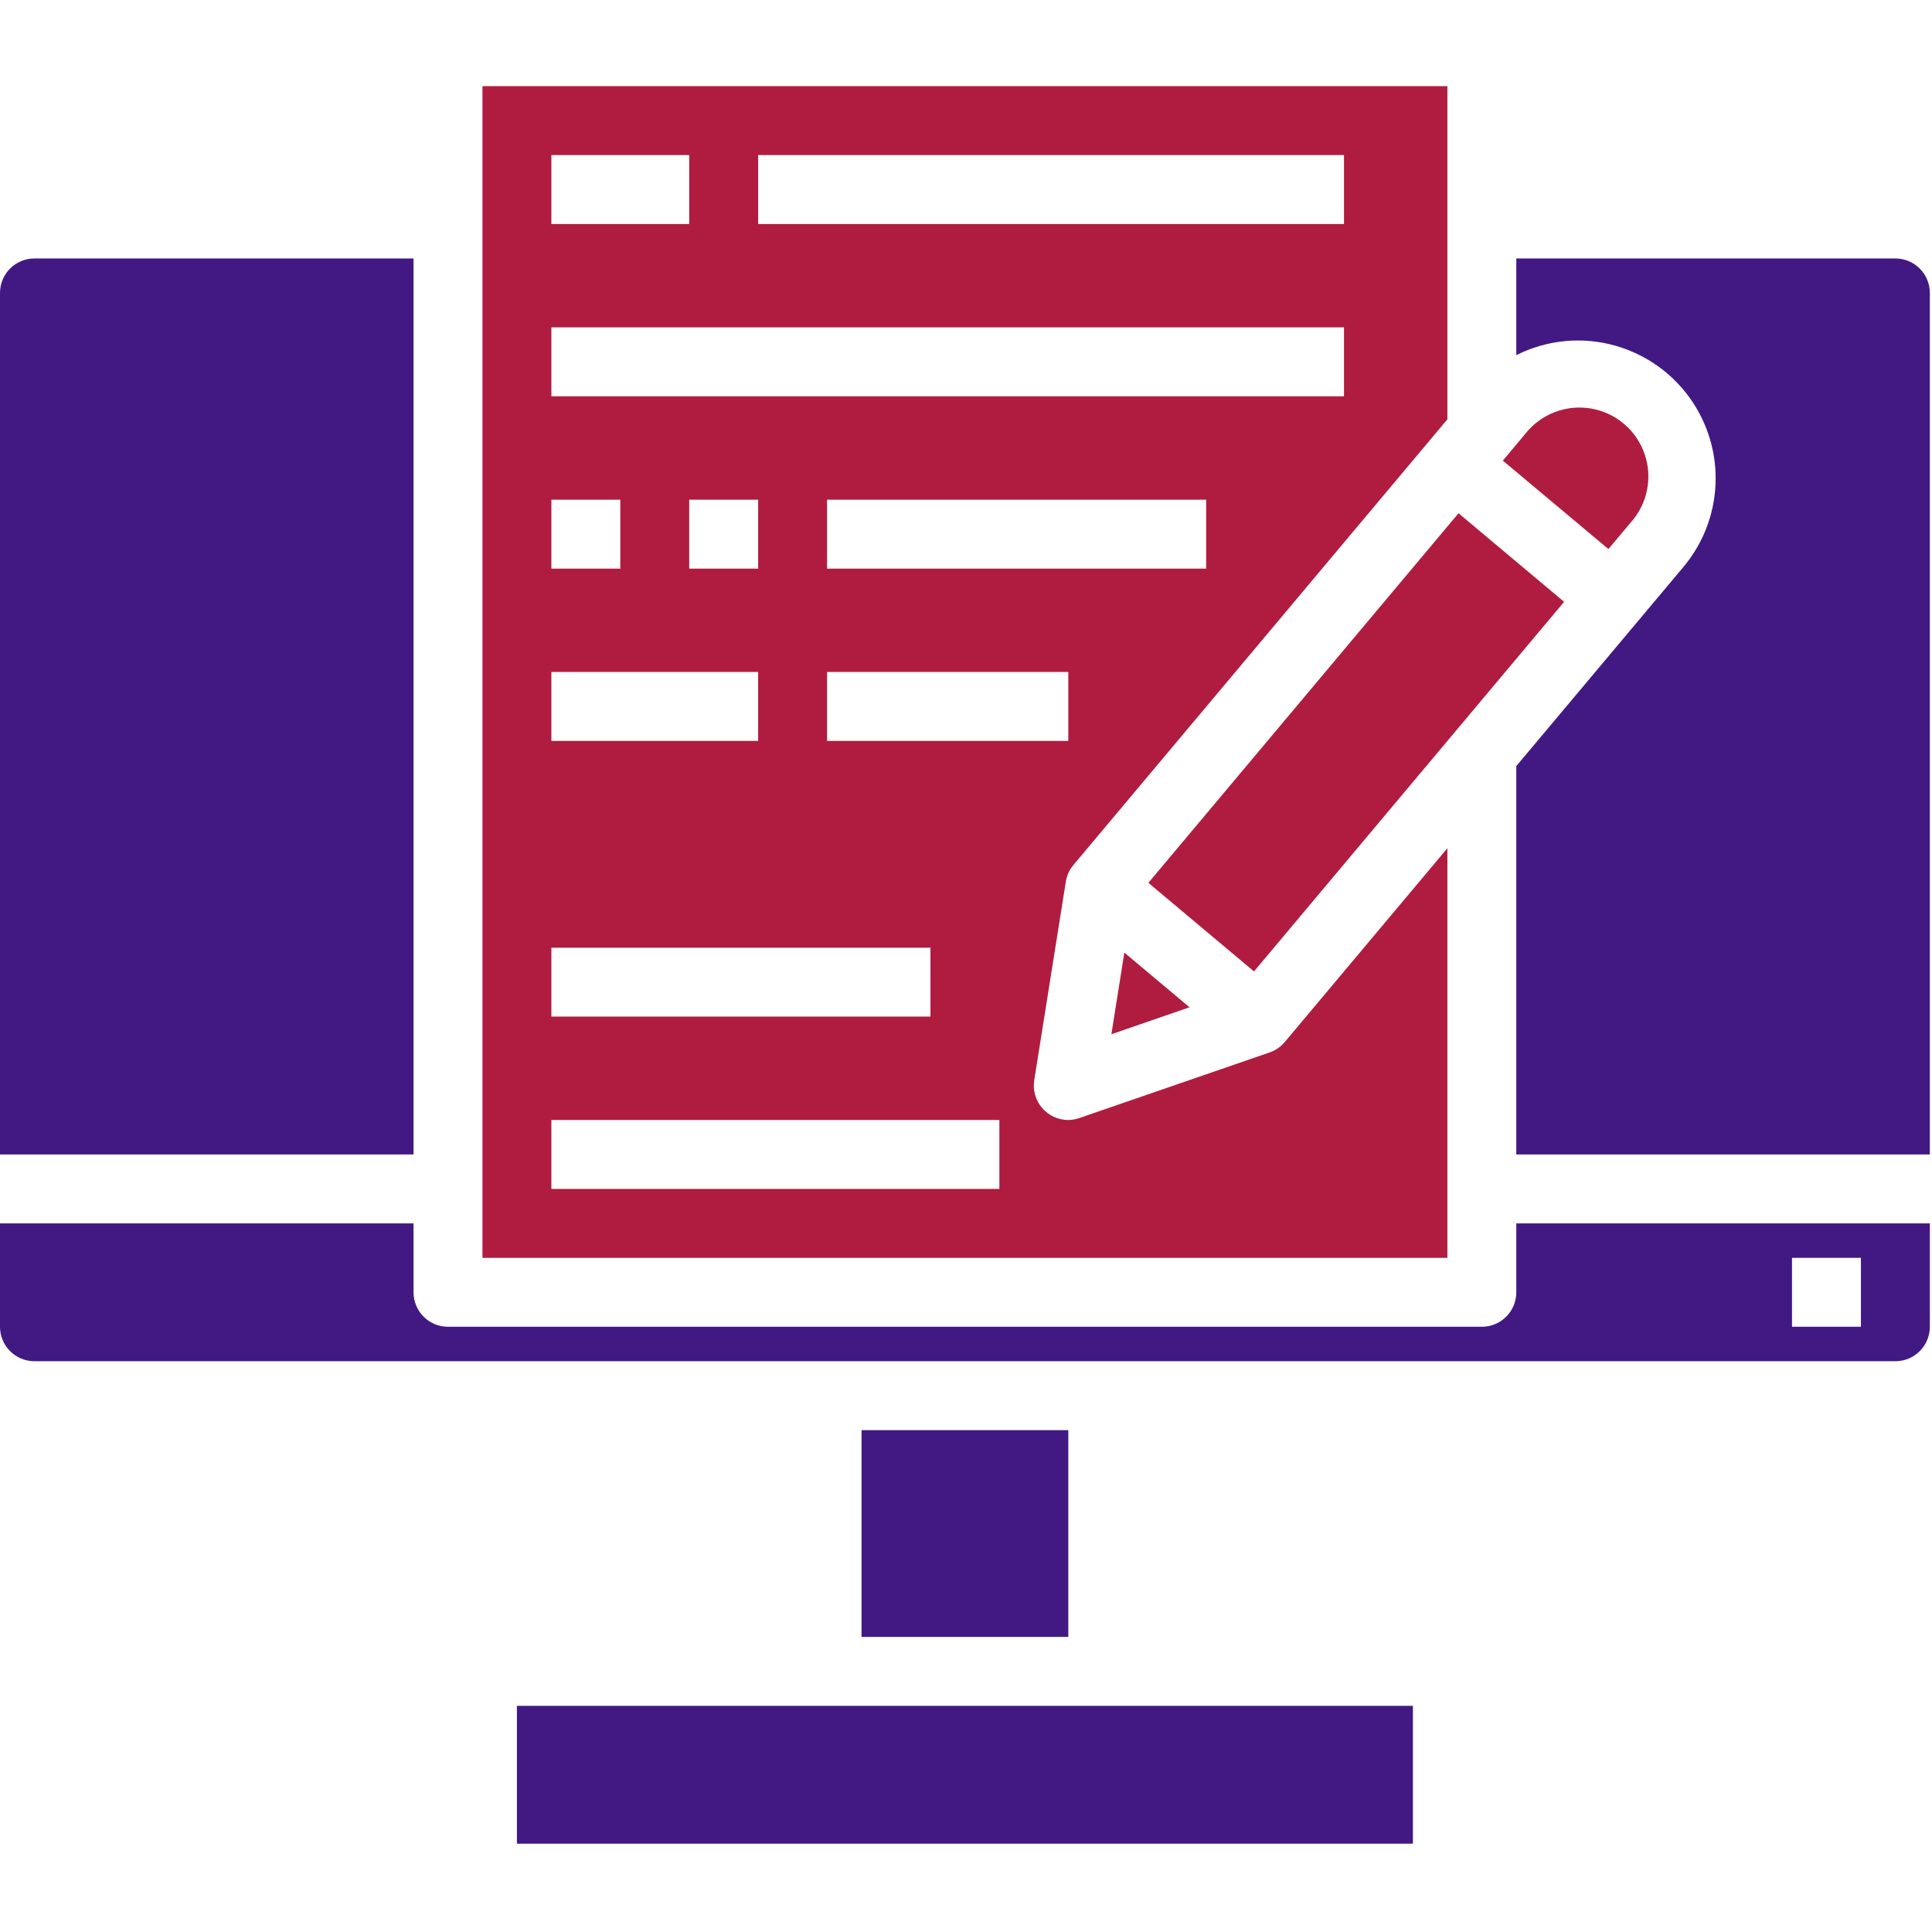
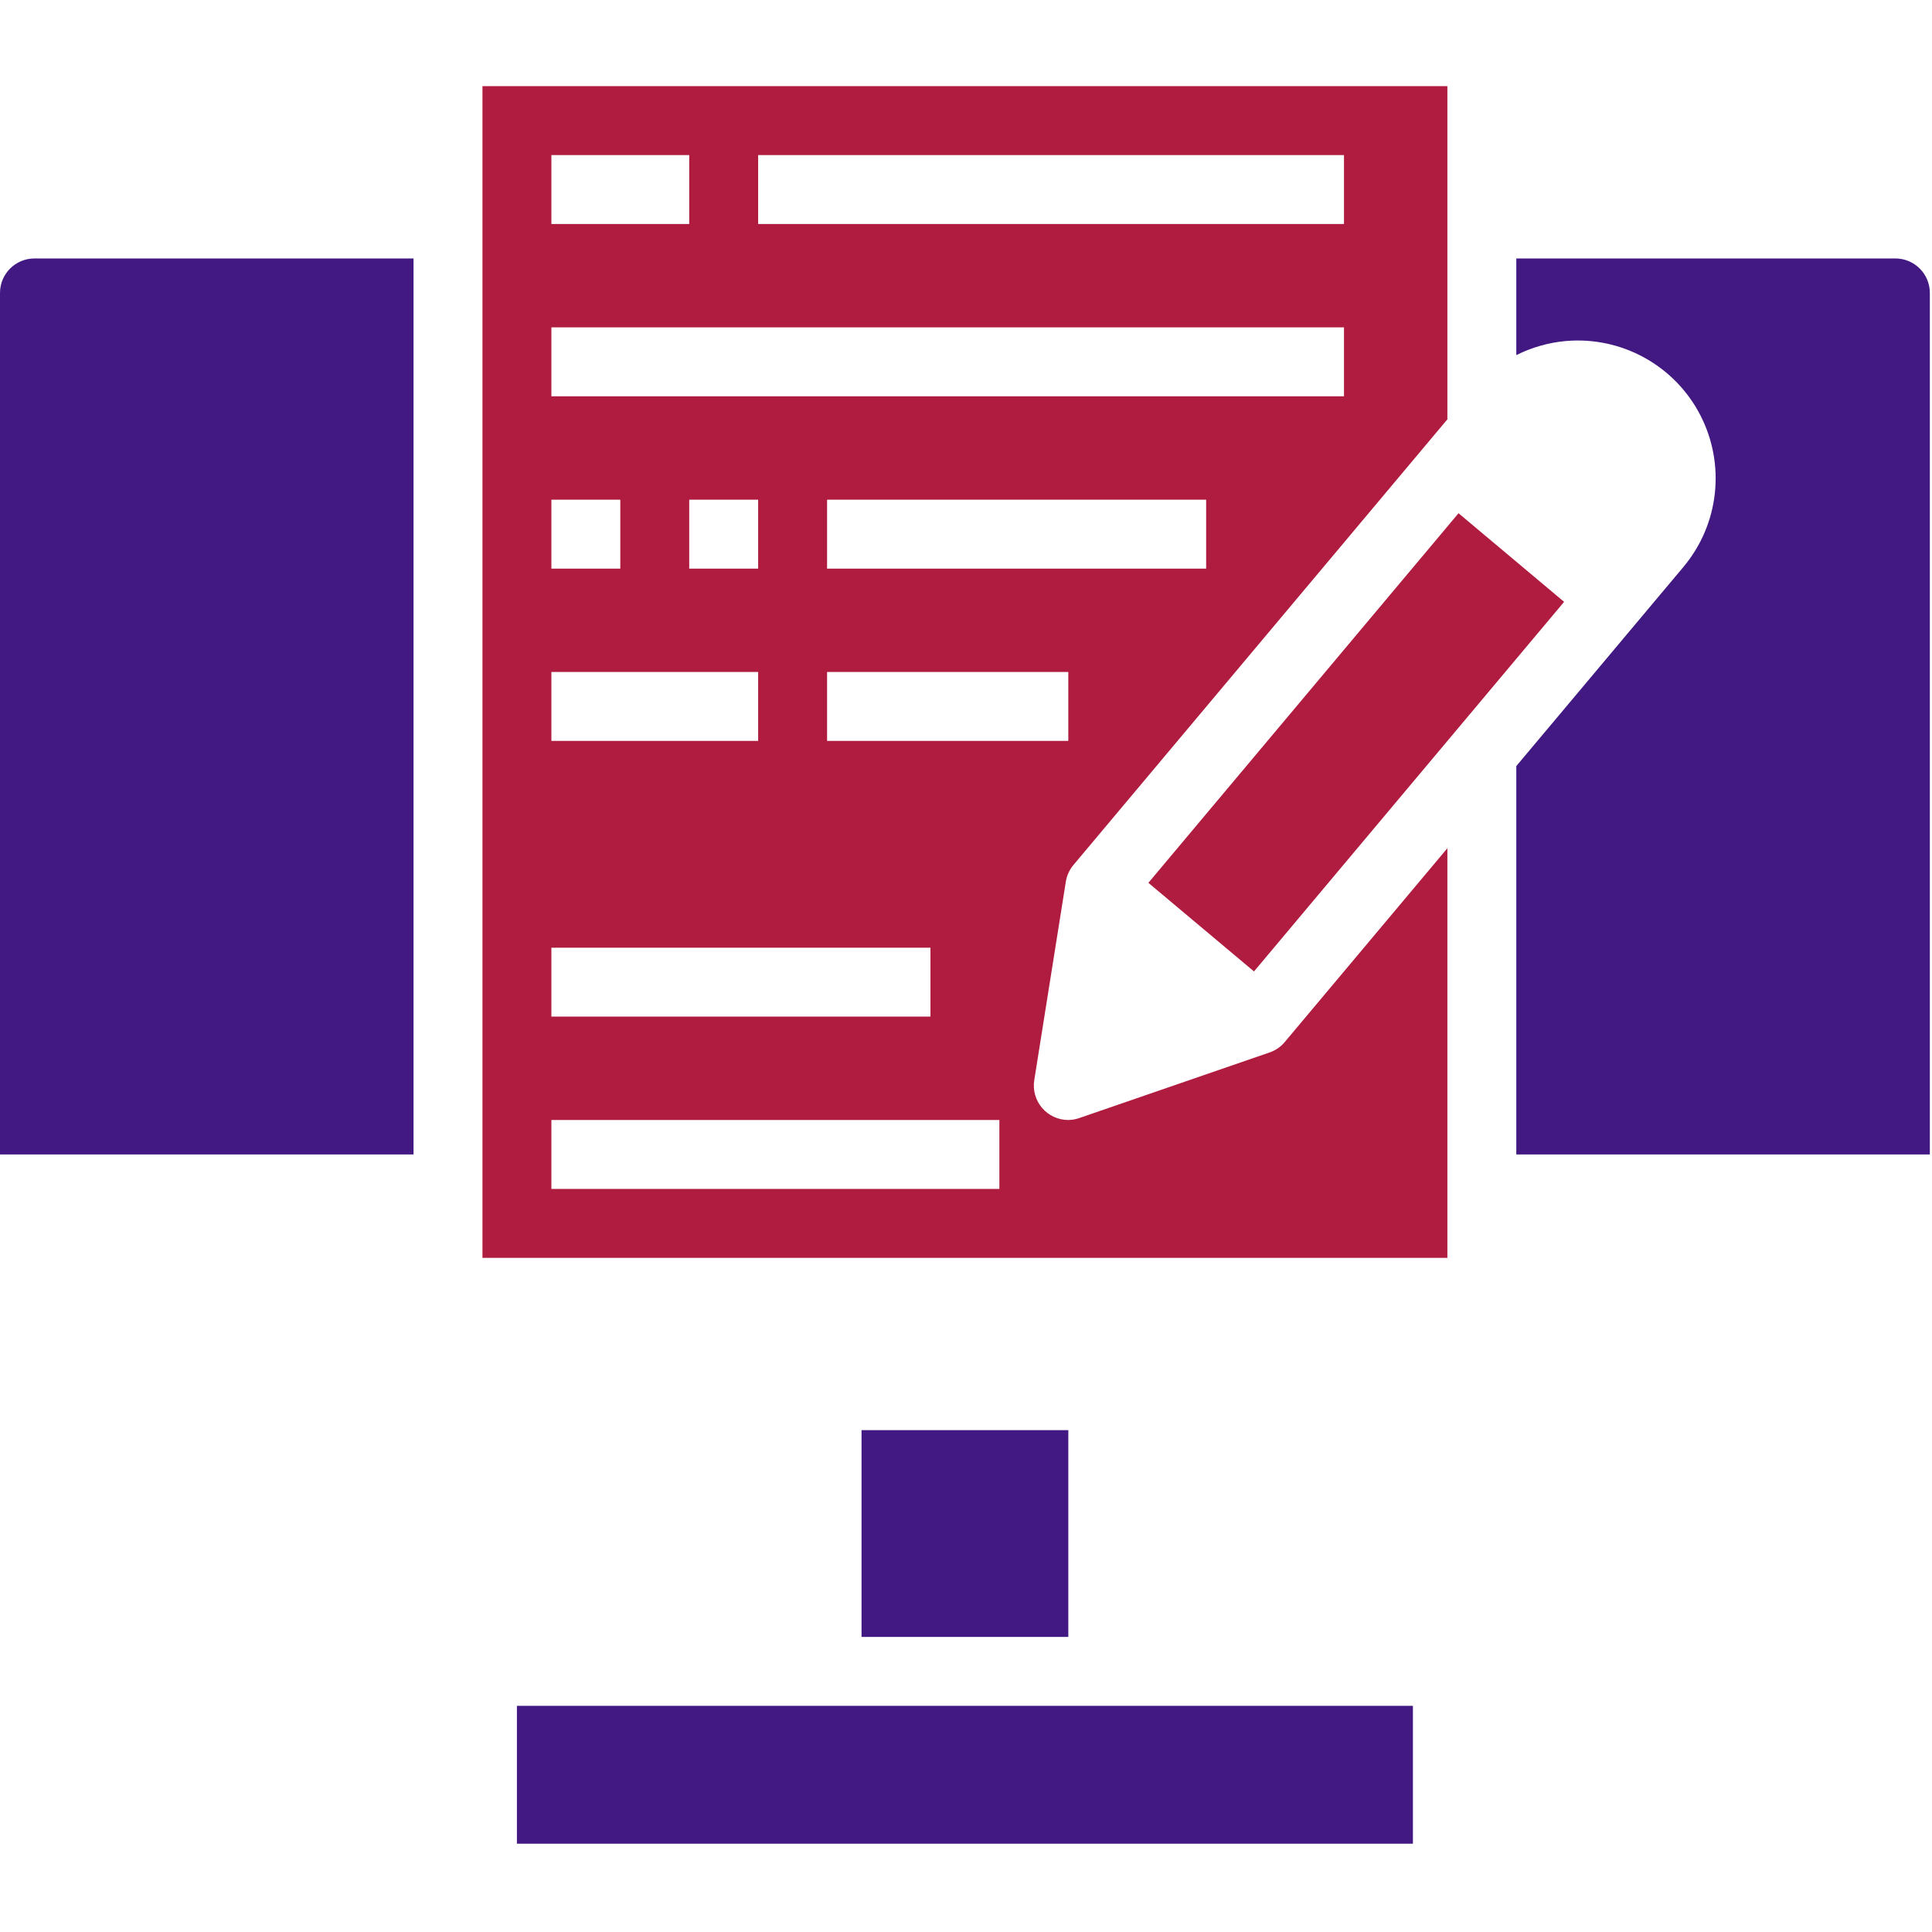
<svg xmlns="http://www.w3.org/2000/svg" width="598" height="598" viewBox="0 0 598 598" fill="none">
  <g clip-path="url(#clip0_3646_3071)">
    <path d="M355.453 273.255L451.448 158.859L484.13 186.286L388.141 300.682L355.453 273.255Z" fill="#B01C3F" />
-     <path d="M497.842 169.943L504.702 161.781C509.941 155.985 511.592 147.792 509.004 140.417C506.421 133.047 500.009 127.677 492.301 126.422C484.587 125.167 476.811 128.229 472.02 134.401L465.16 142.573L497.842 169.943Z" fill="#B01C3F" />
    <path d="M160 528H437.333V570.667H160V528Z" fill="#421983" />
-     <path d="M344 320.12L368.182 311.777L348.01 294.85L344 320.12Z" fill="#B01C3F" />
    <path d="M0 357.333H128V80H10.667C4.776 80 0 84.776 0 90.667V357.333Z" fill="#421983" />
    <path d="M469.332 237.12V357.333H597.332V90.667C597.332 84.776 592.556 80 586.665 80H469.332V109.922C474.118 107.521 479.316 106.036 484.65 105.557C501.842 104.052 518.249 113.057 526.217 128.365C534.186 143.677 532.145 162.281 521.046 175.5L469.332 237.12Z" fill="#421983" />
    <path d="M266.668 442.666H330.668V506.666H266.668V442.666Z" fill="#421983" />
-     <path d="M597.333 410.666V378.666H469.333V399.999C469.333 405.89 464.557 410.666 458.667 410.666H138.667C132.776 410.666 128 405.89 128 399.999V378.666H0V410.666C0 416.557 4.776 421.333 10.667 421.333H586.667C592.557 421.333 597.333 416.557 597.333 410.666ZM576 410.666H554.667V389.333H576V410.666Z" fill="#421983" />
    <path d="M149.332 389.333H447.999V262.546L397.629 322.572C396.389 324.046 394.764 325.15 392.936 325.77L334.145 346.036C333.025 346.442 331.853 346.65 330.665 346.666C327.546 346.666 324.577 345.301 322.551 342.926C320.52 340.551 319.634 337.411 320.129 334.322L329.9 272.895C330.202 270.989 331.025 269.202 332.264 267.723L447.999 129.791V26.666H149.332V389.333ZM330.665 229.333H255.999V207.999H330.665V229.333ZM373.332 175.999H255.999V154.666H373.332V175.999ZM234.665 47.999H415.999V69.333H234.665V47.999ZM170.665 47.999H213.332V69.333H170.665V47.999ZM170.665 101.333H415.999V122.666H170.665V101.333ZM234.665 154.666V175.999H213.332V154.666H234.665ZM170.665 154.666H191.999V175.999H170.665V154.666ZM170.665 207.999H234.665V229.333H170.665V207.999ZM170.665 293.333H287.999V314.666H170.665V293.333ZM170.665 346.666H309.332V367.999H170.665V346.666Z" fill="#B01C3F" />
  </g>
  <defs>
    <clipPath id="clip0_3646_3071">
      <rect width="597.333" height="597.333" fill="white" />
    </clipPath>
  </defs>
</svg>